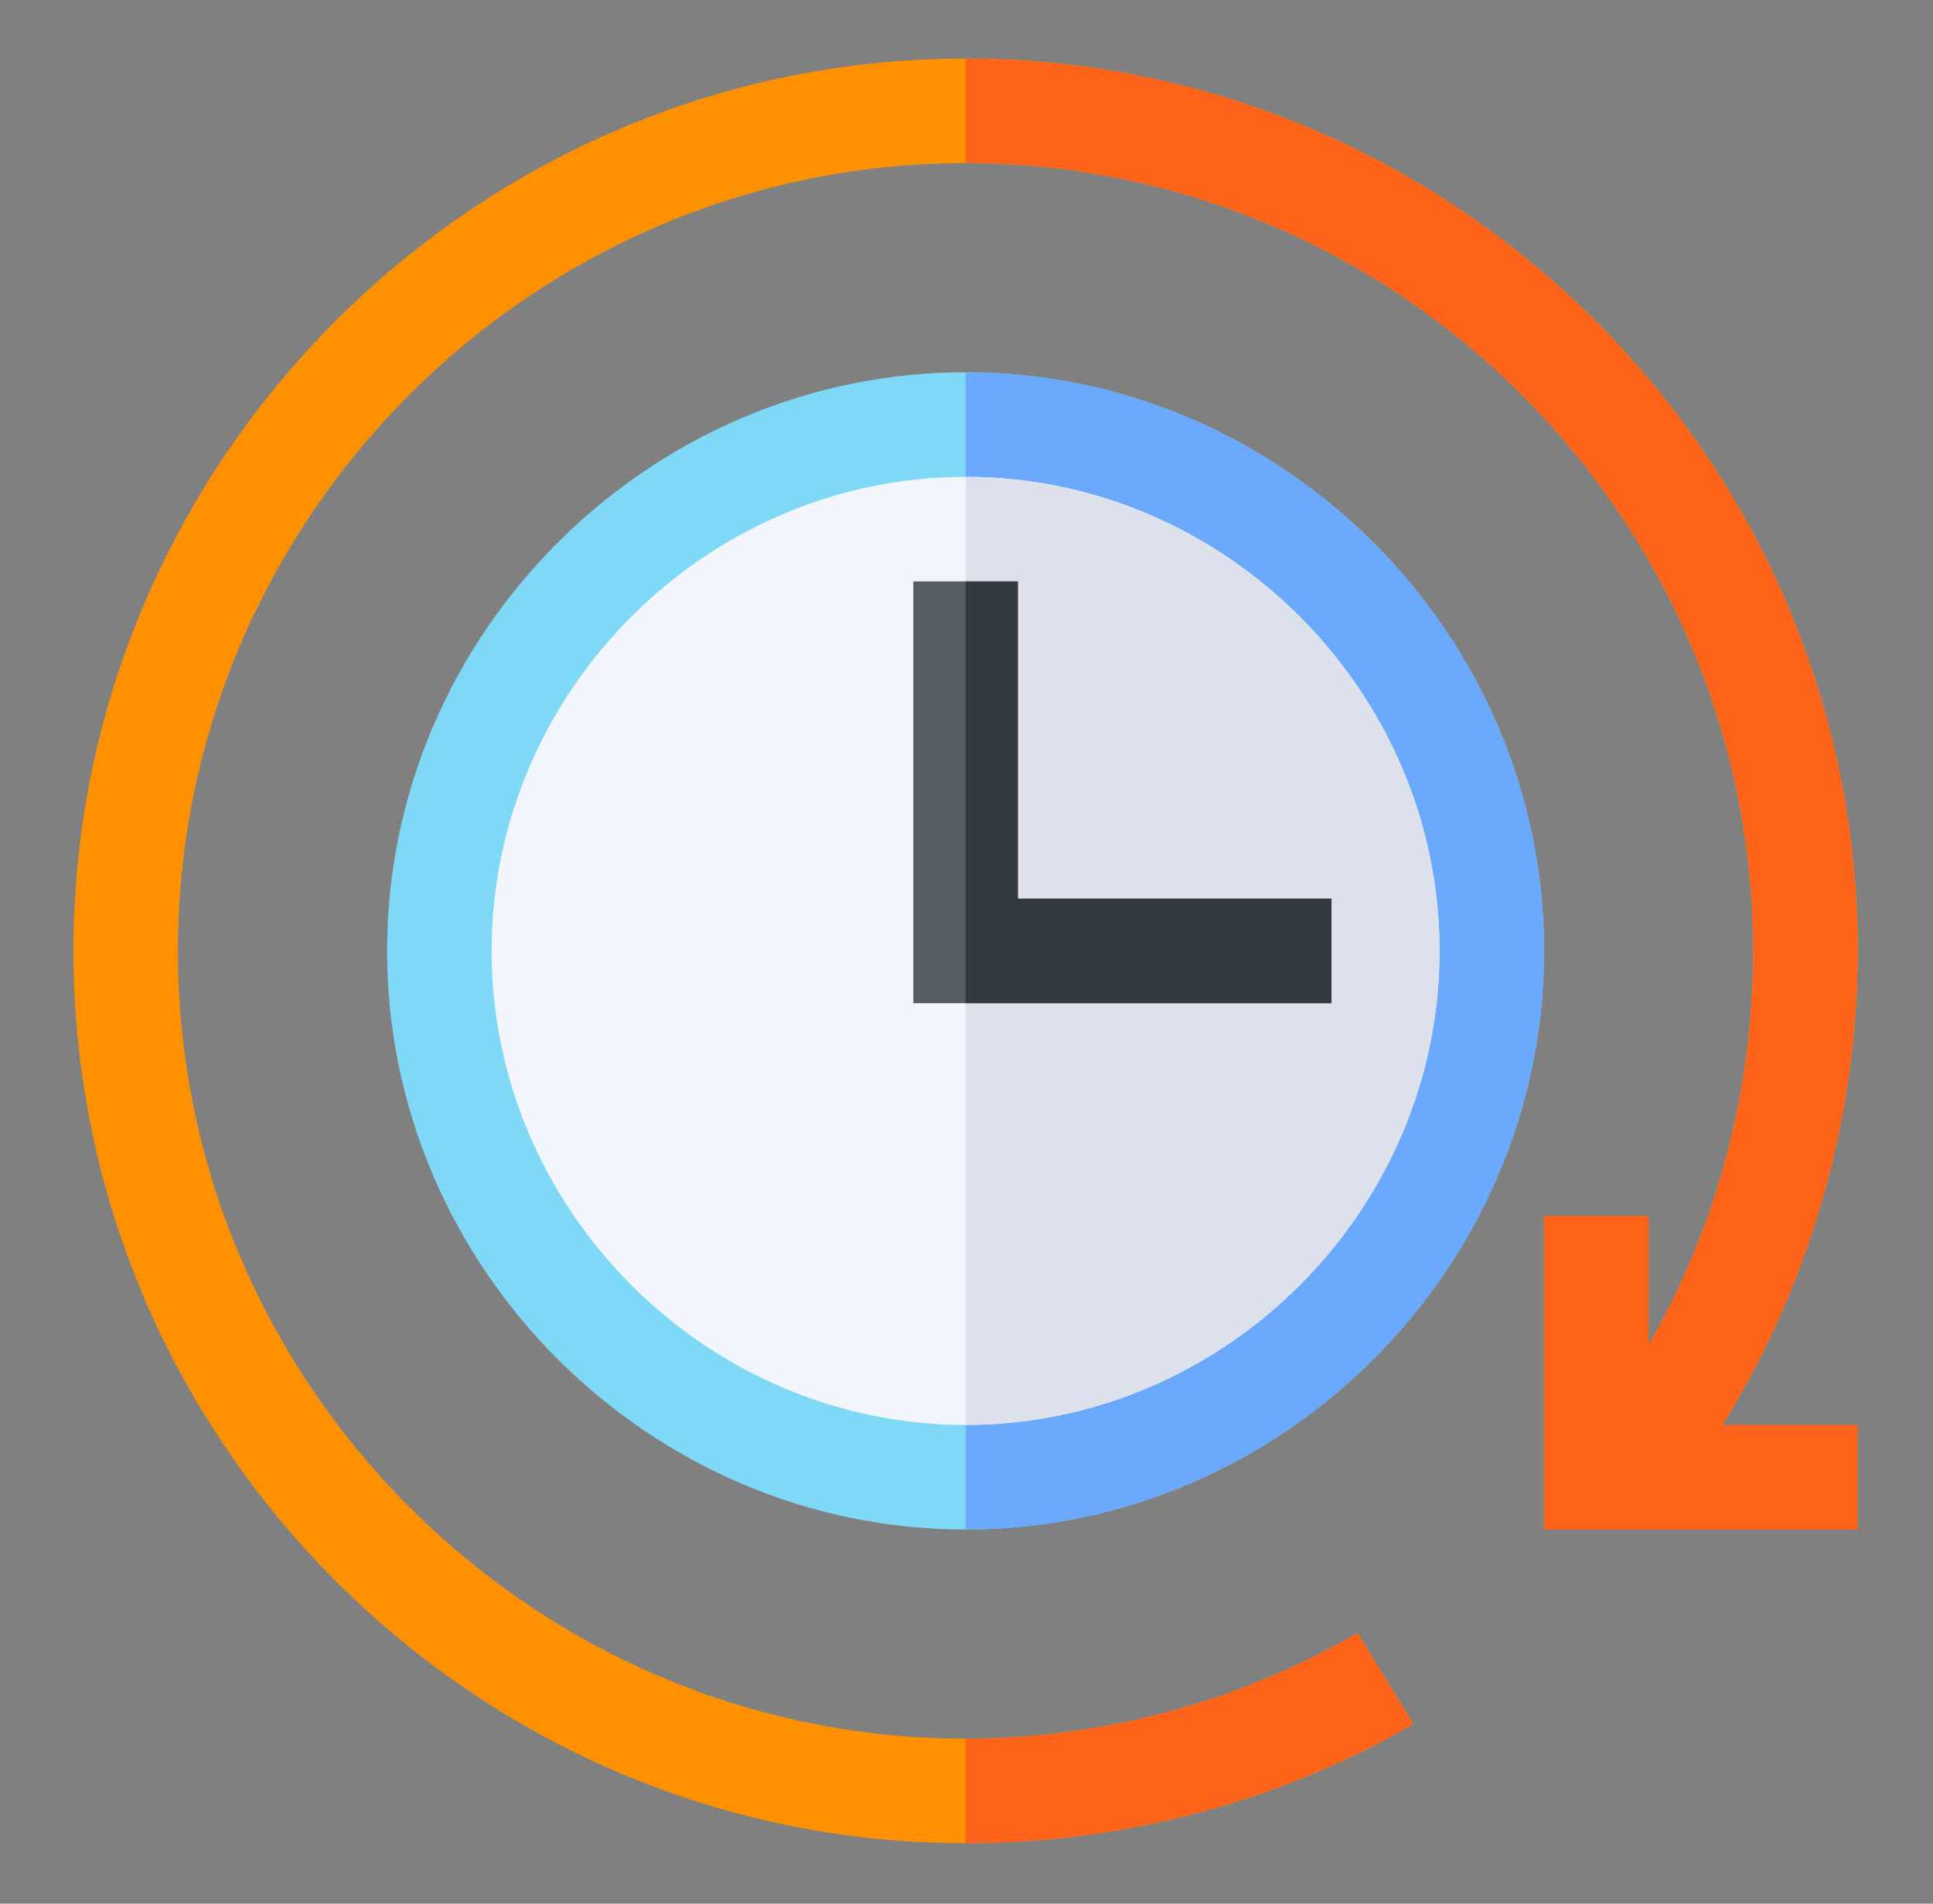
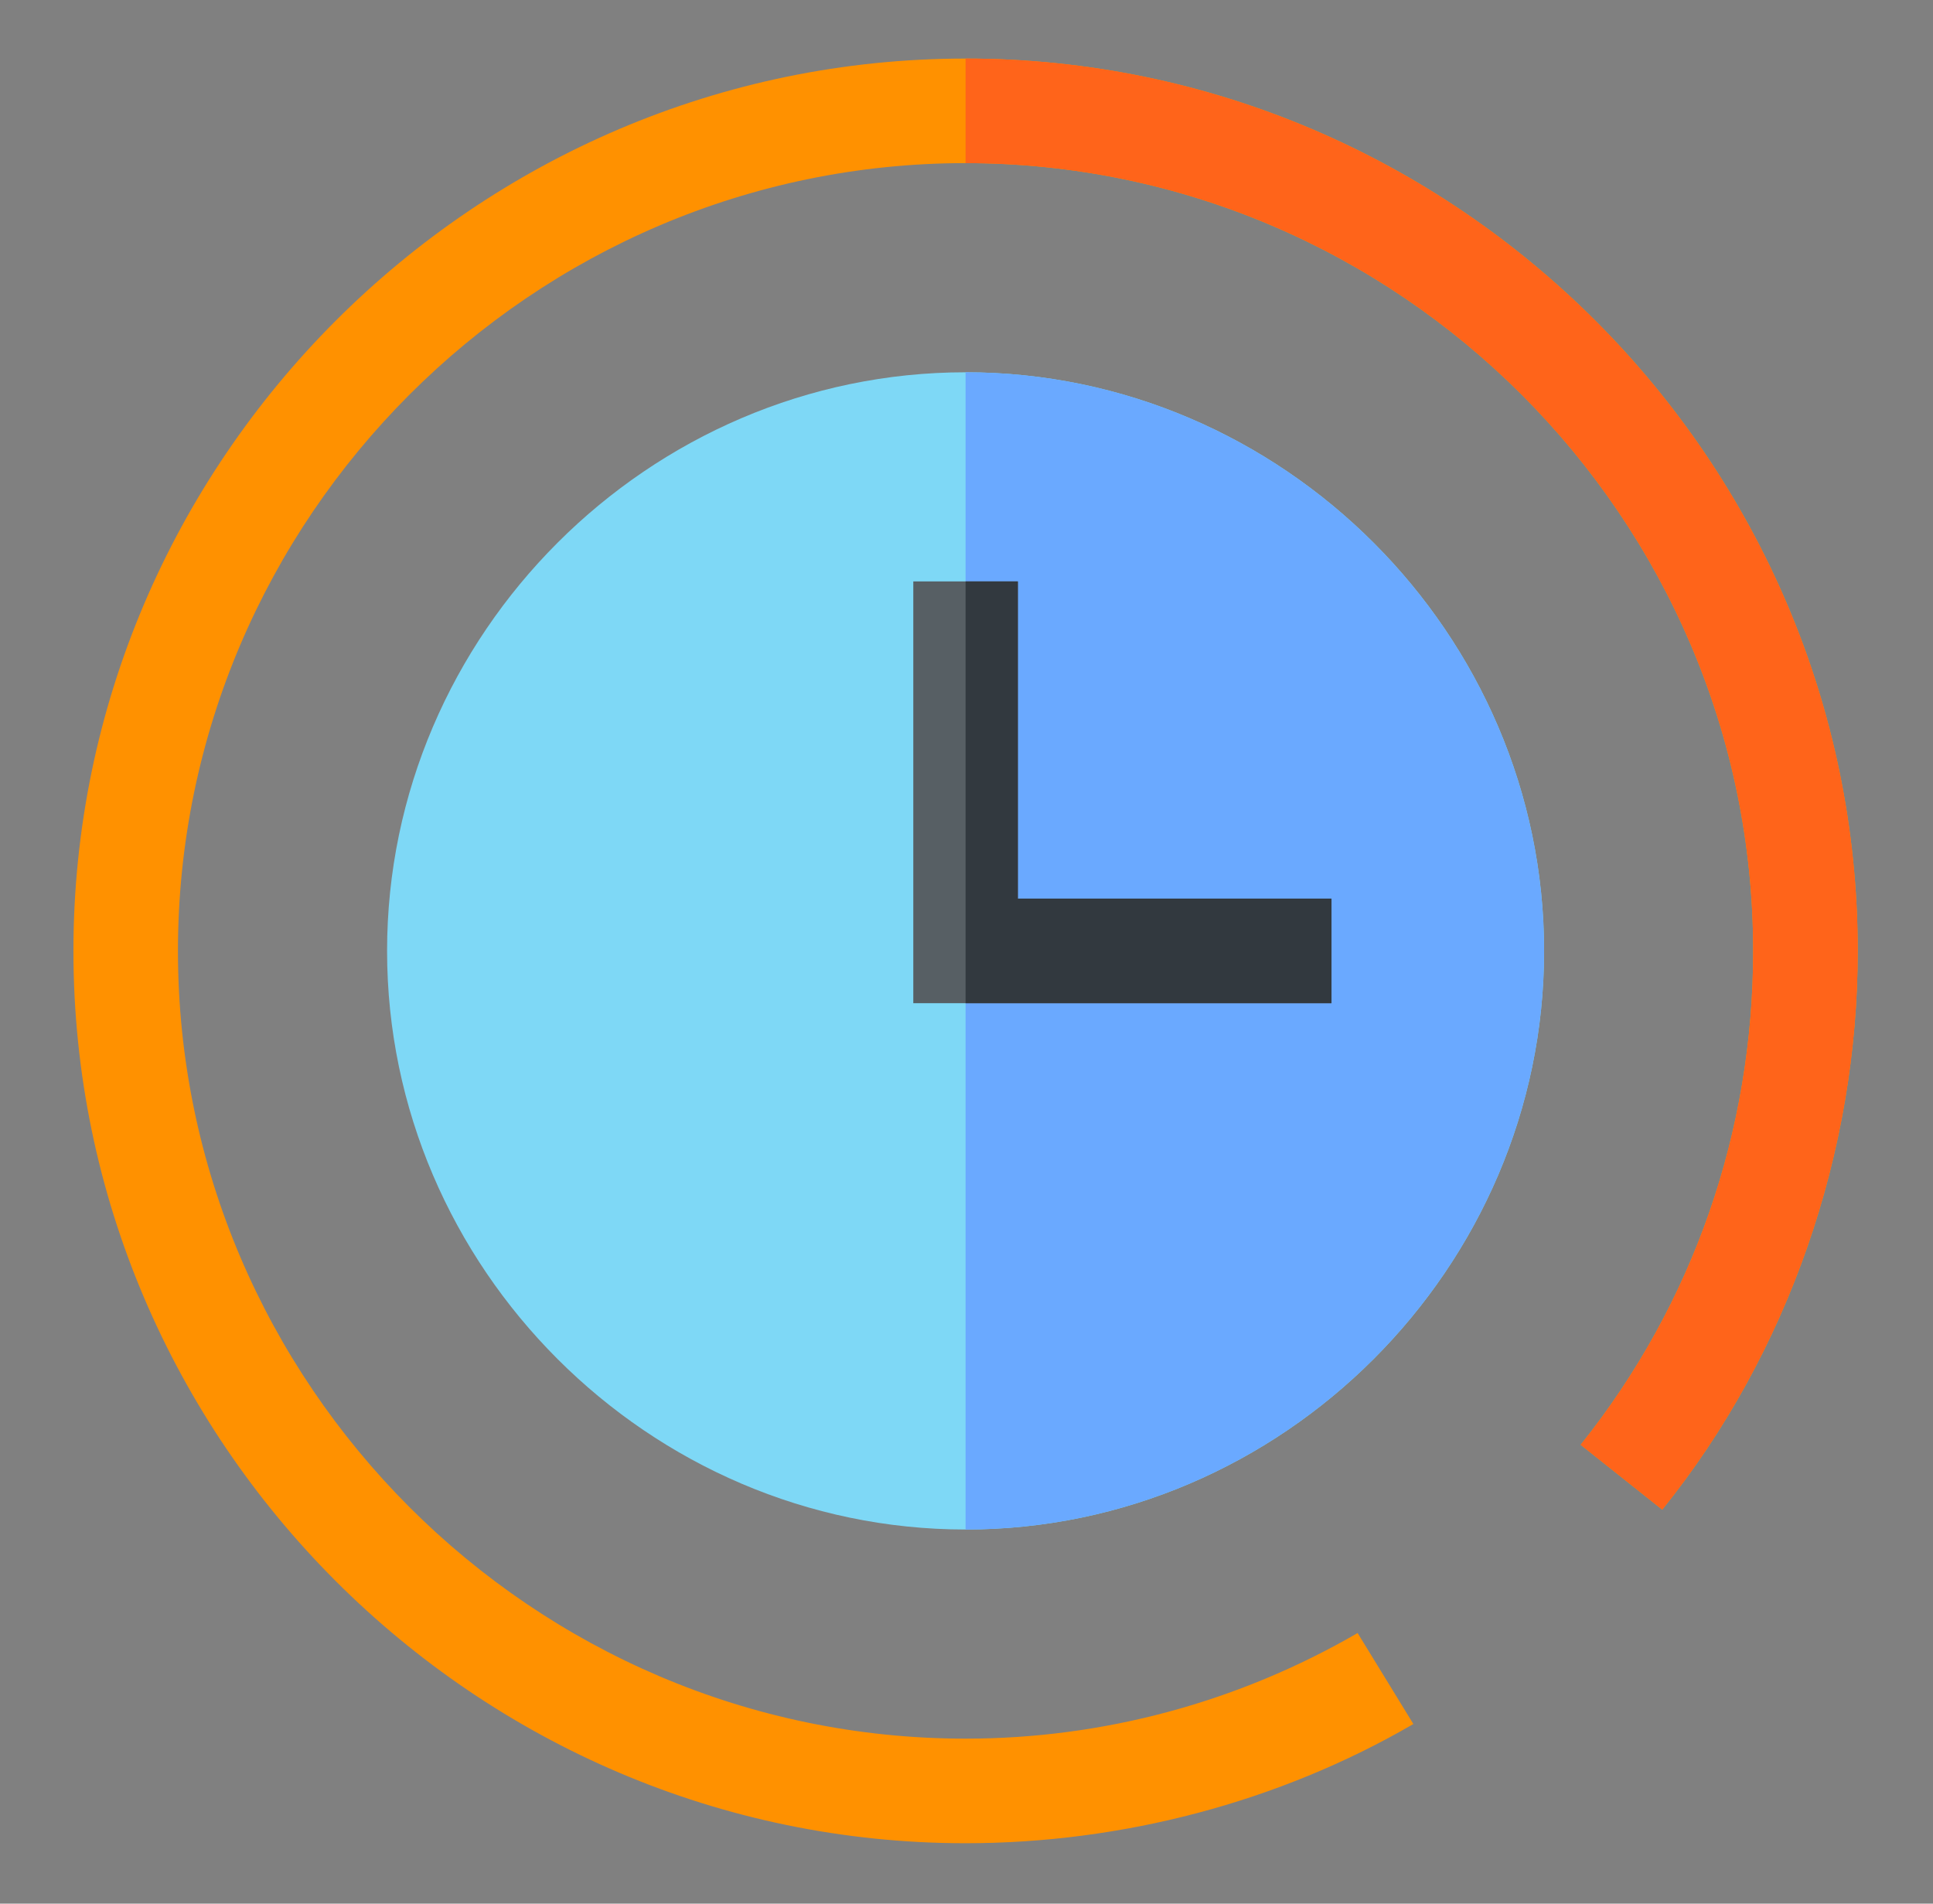
<svg xmlns="http://www.w3.org/2000/svg" width="65" height="64" viewBox="0 0 65 64" fill="none">
  <rect x="0" y="0" width="65" height="64" fill="#808080" stroke="none" />
  <path d="M32.469 12.516C21.816 12.516 13.016 21.316 13.016 31.969C13.016 42.621 21.816 51.422 32.469 51.422C43.121 51.422 51.922 42.621 51.922 31.969C51.922 21.316 43.121 12.516 32.469 12.516Z" fill="#7ED8F6" />
  <path d="M51.922 31.969C51.922 42.621 43.121 51.422 32.469 51.422V12.516C43.121 12.516 51.922 21.316 51.922 31.969Z" fill="#6AA9FF" />
-   <path d="M48.406 31.969C48.406 40.688 41.188 47.906 32.469 47.906C23.75 47.906 16.531 40.688 16.531 31.969C16.531 23.25 23.75 16.031 32.469 16.031C41.188 16.031 48.406 23.25 48.406 31.969Z" fill="#F2F6FC" />
-   <path d="M48.406 31.969C48.406 40.688 41.188 47.906 32.469 47.906V16.031C41.188 16.031 48.406 23.25 48.406 31.969Z" fill="#DCE1EB" />
  <path d="M62.469 31.969C62.469 38.718 60.148 45.48 55.895 50.754L53.152 48.574C56.949 43.828 58.953 38.015 58.953 31.969C58.953 17.414 47.023 5.484 32.469 5.484C17.914 5.484 5.984 17.414 5.984 31.969C5.984 46.523 17.914 58.453 32.469 58.453C37.109 58.453 41.645 57.223 45.652 54.902L47.527 57.961C42.992 60.598 37.707 61.969 32.469 61.969C15.98 61.969 2.469 48.457 2.469 31.969C2.469 15.48 15.98 1.969 32.469 1.969C48.957 1.969 62.469 15.48 62.469 31.969Z" fill="#FF9100" />
  <path d="M44.773 30.211V33.727H30.711V19.547H34.227V30.211H44.773Z" fill="#575F64" />
-   <path d="M45.652 54.902L47.527 57.961C42.992 60.598 37.707 61.969 32.469 61.969V58.453C37.109 58.453 41.645 57.223 45.652 54.902Z" fill="#FF641A" />
  <path d="M62.469 31.969C62.469 38.718 60.148 45.48 55.895 50.754L53.152 48.574C56.949 43.828 58.953 38.015 58.953 31.969C58.953 17.414 47.023 5.484 32.469 5.484V1.969C48.957 1.969 62.469 15.48 62.469 31.969Z" fill="#FF641A" />
  <path d="M44.773 30.211V33.727H32.469V19.547H34.227V30.211H44.773Z" fill="#32393F" />
-   <path d="M62.469 51.422H51.922V40.875H55.438V47.906H62.469V51.422Z" fill="#FF641A" />
</svg>